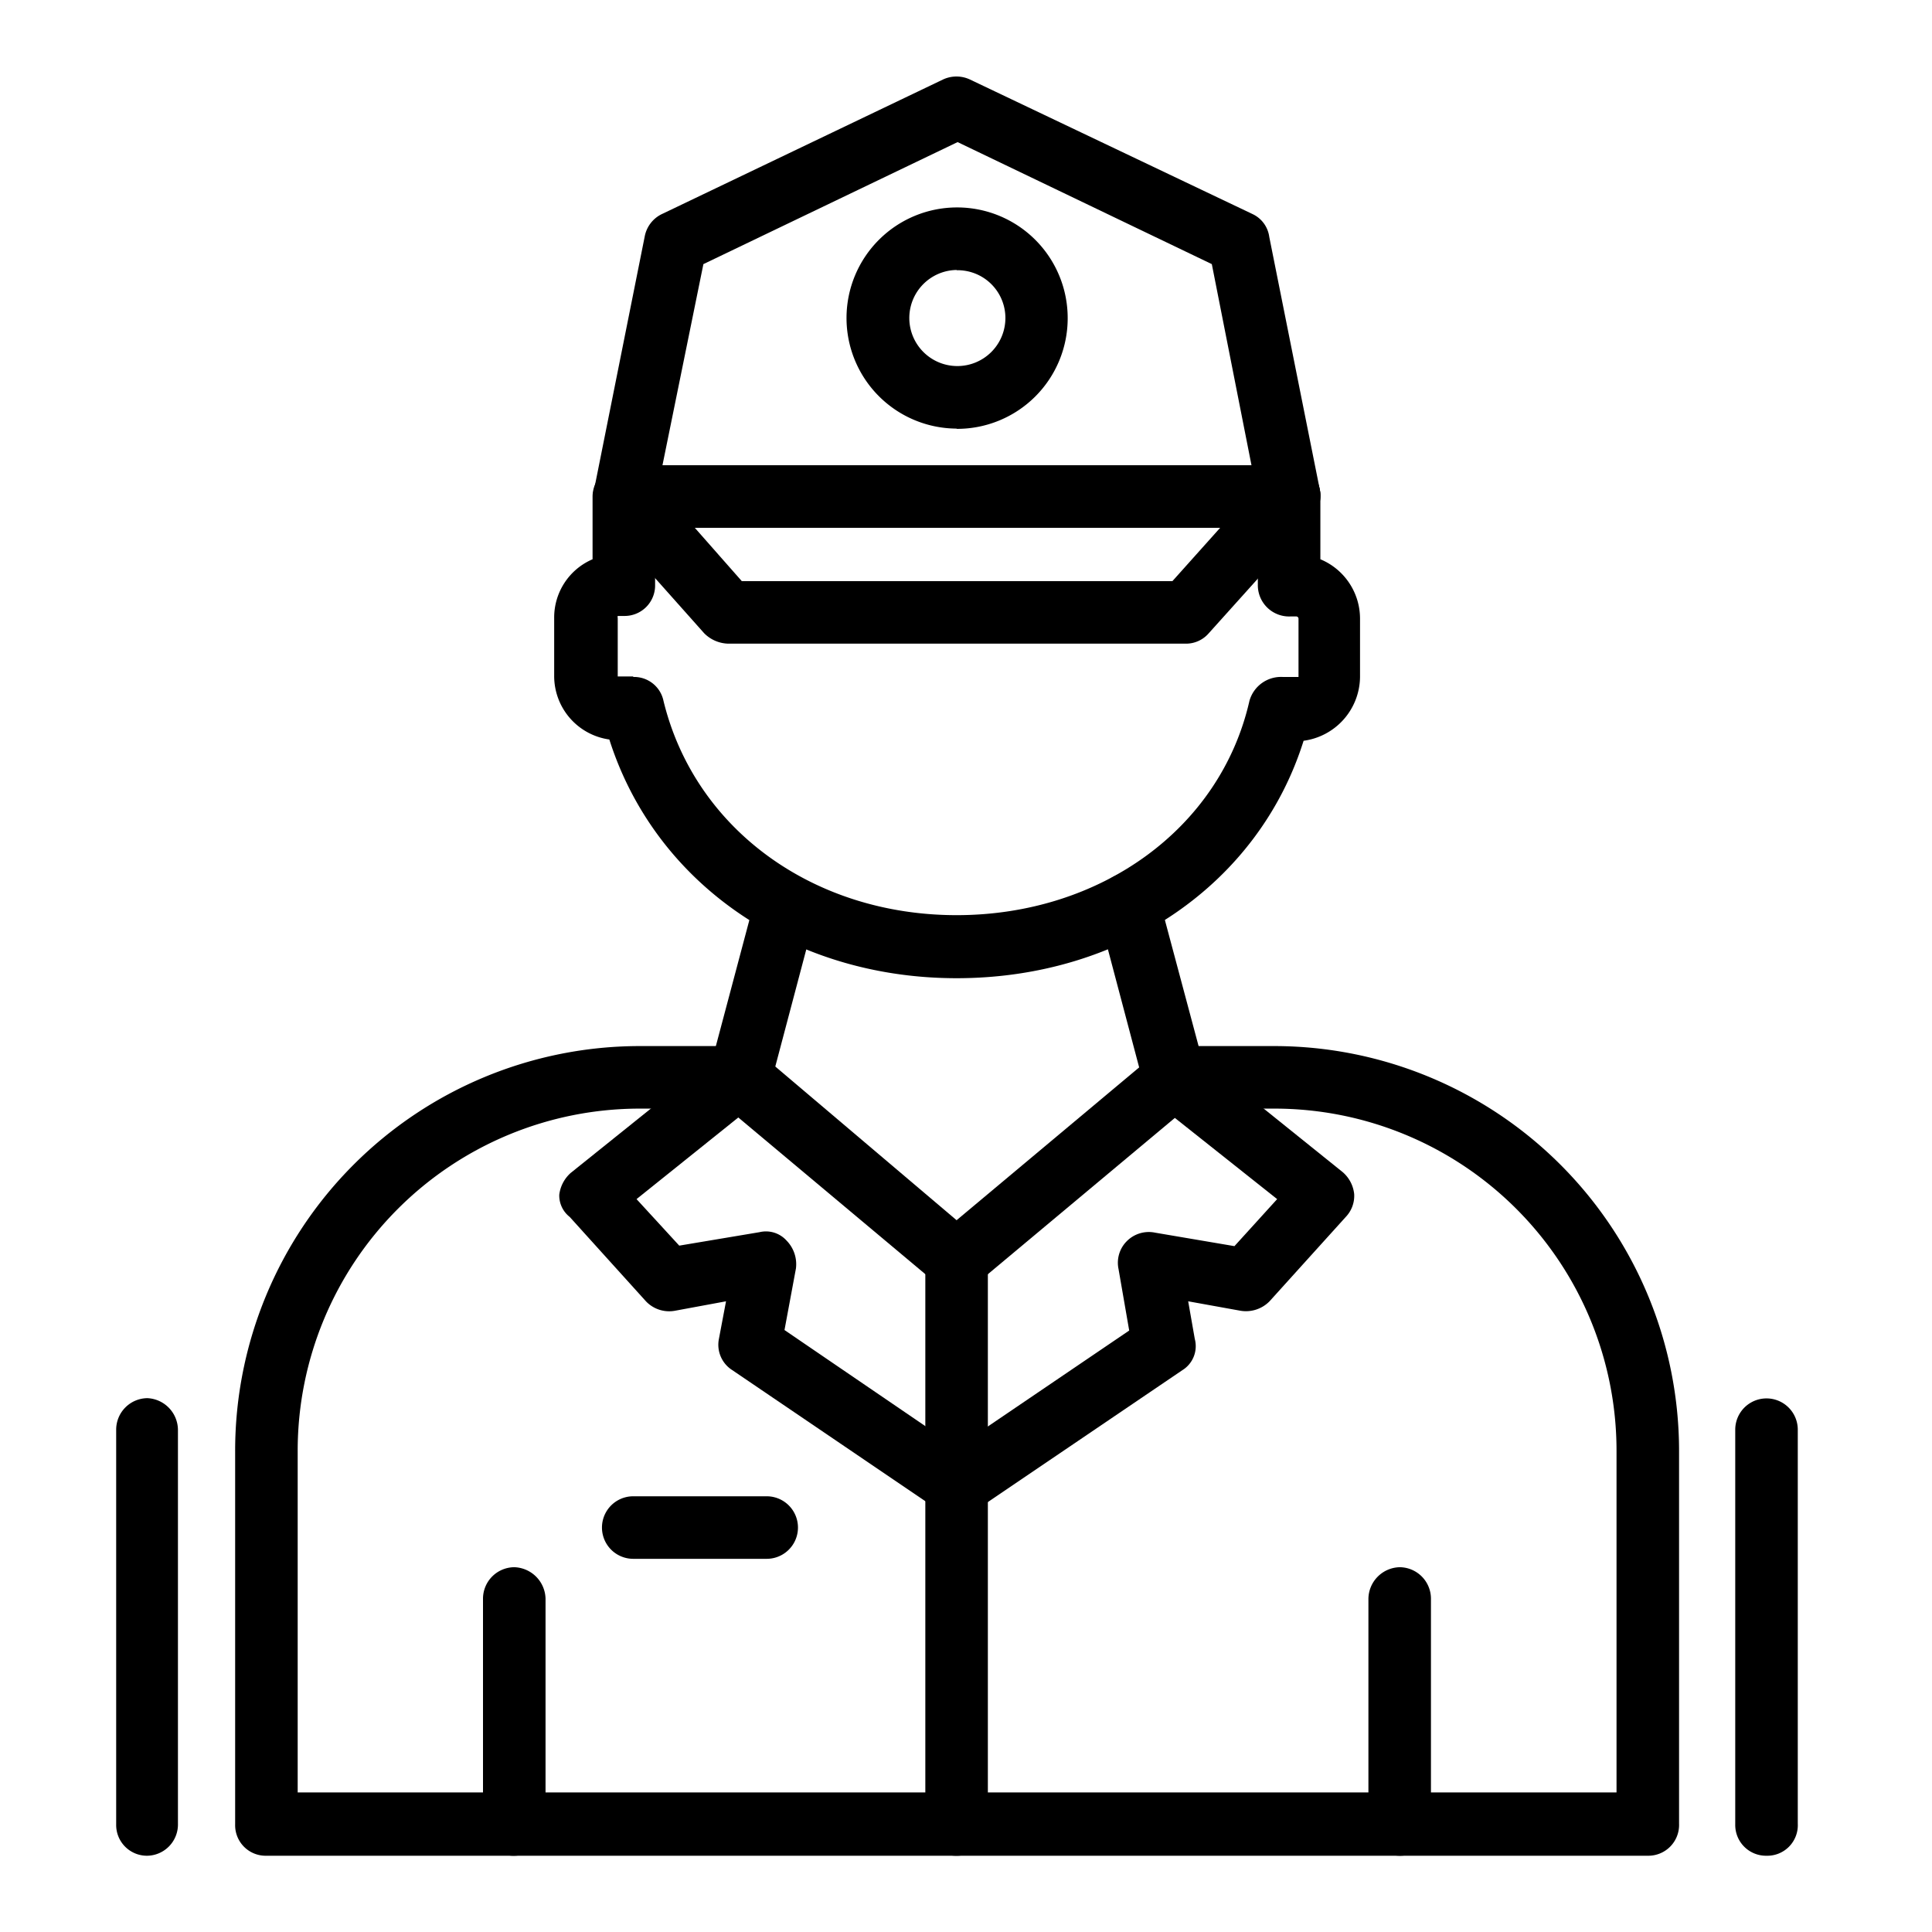
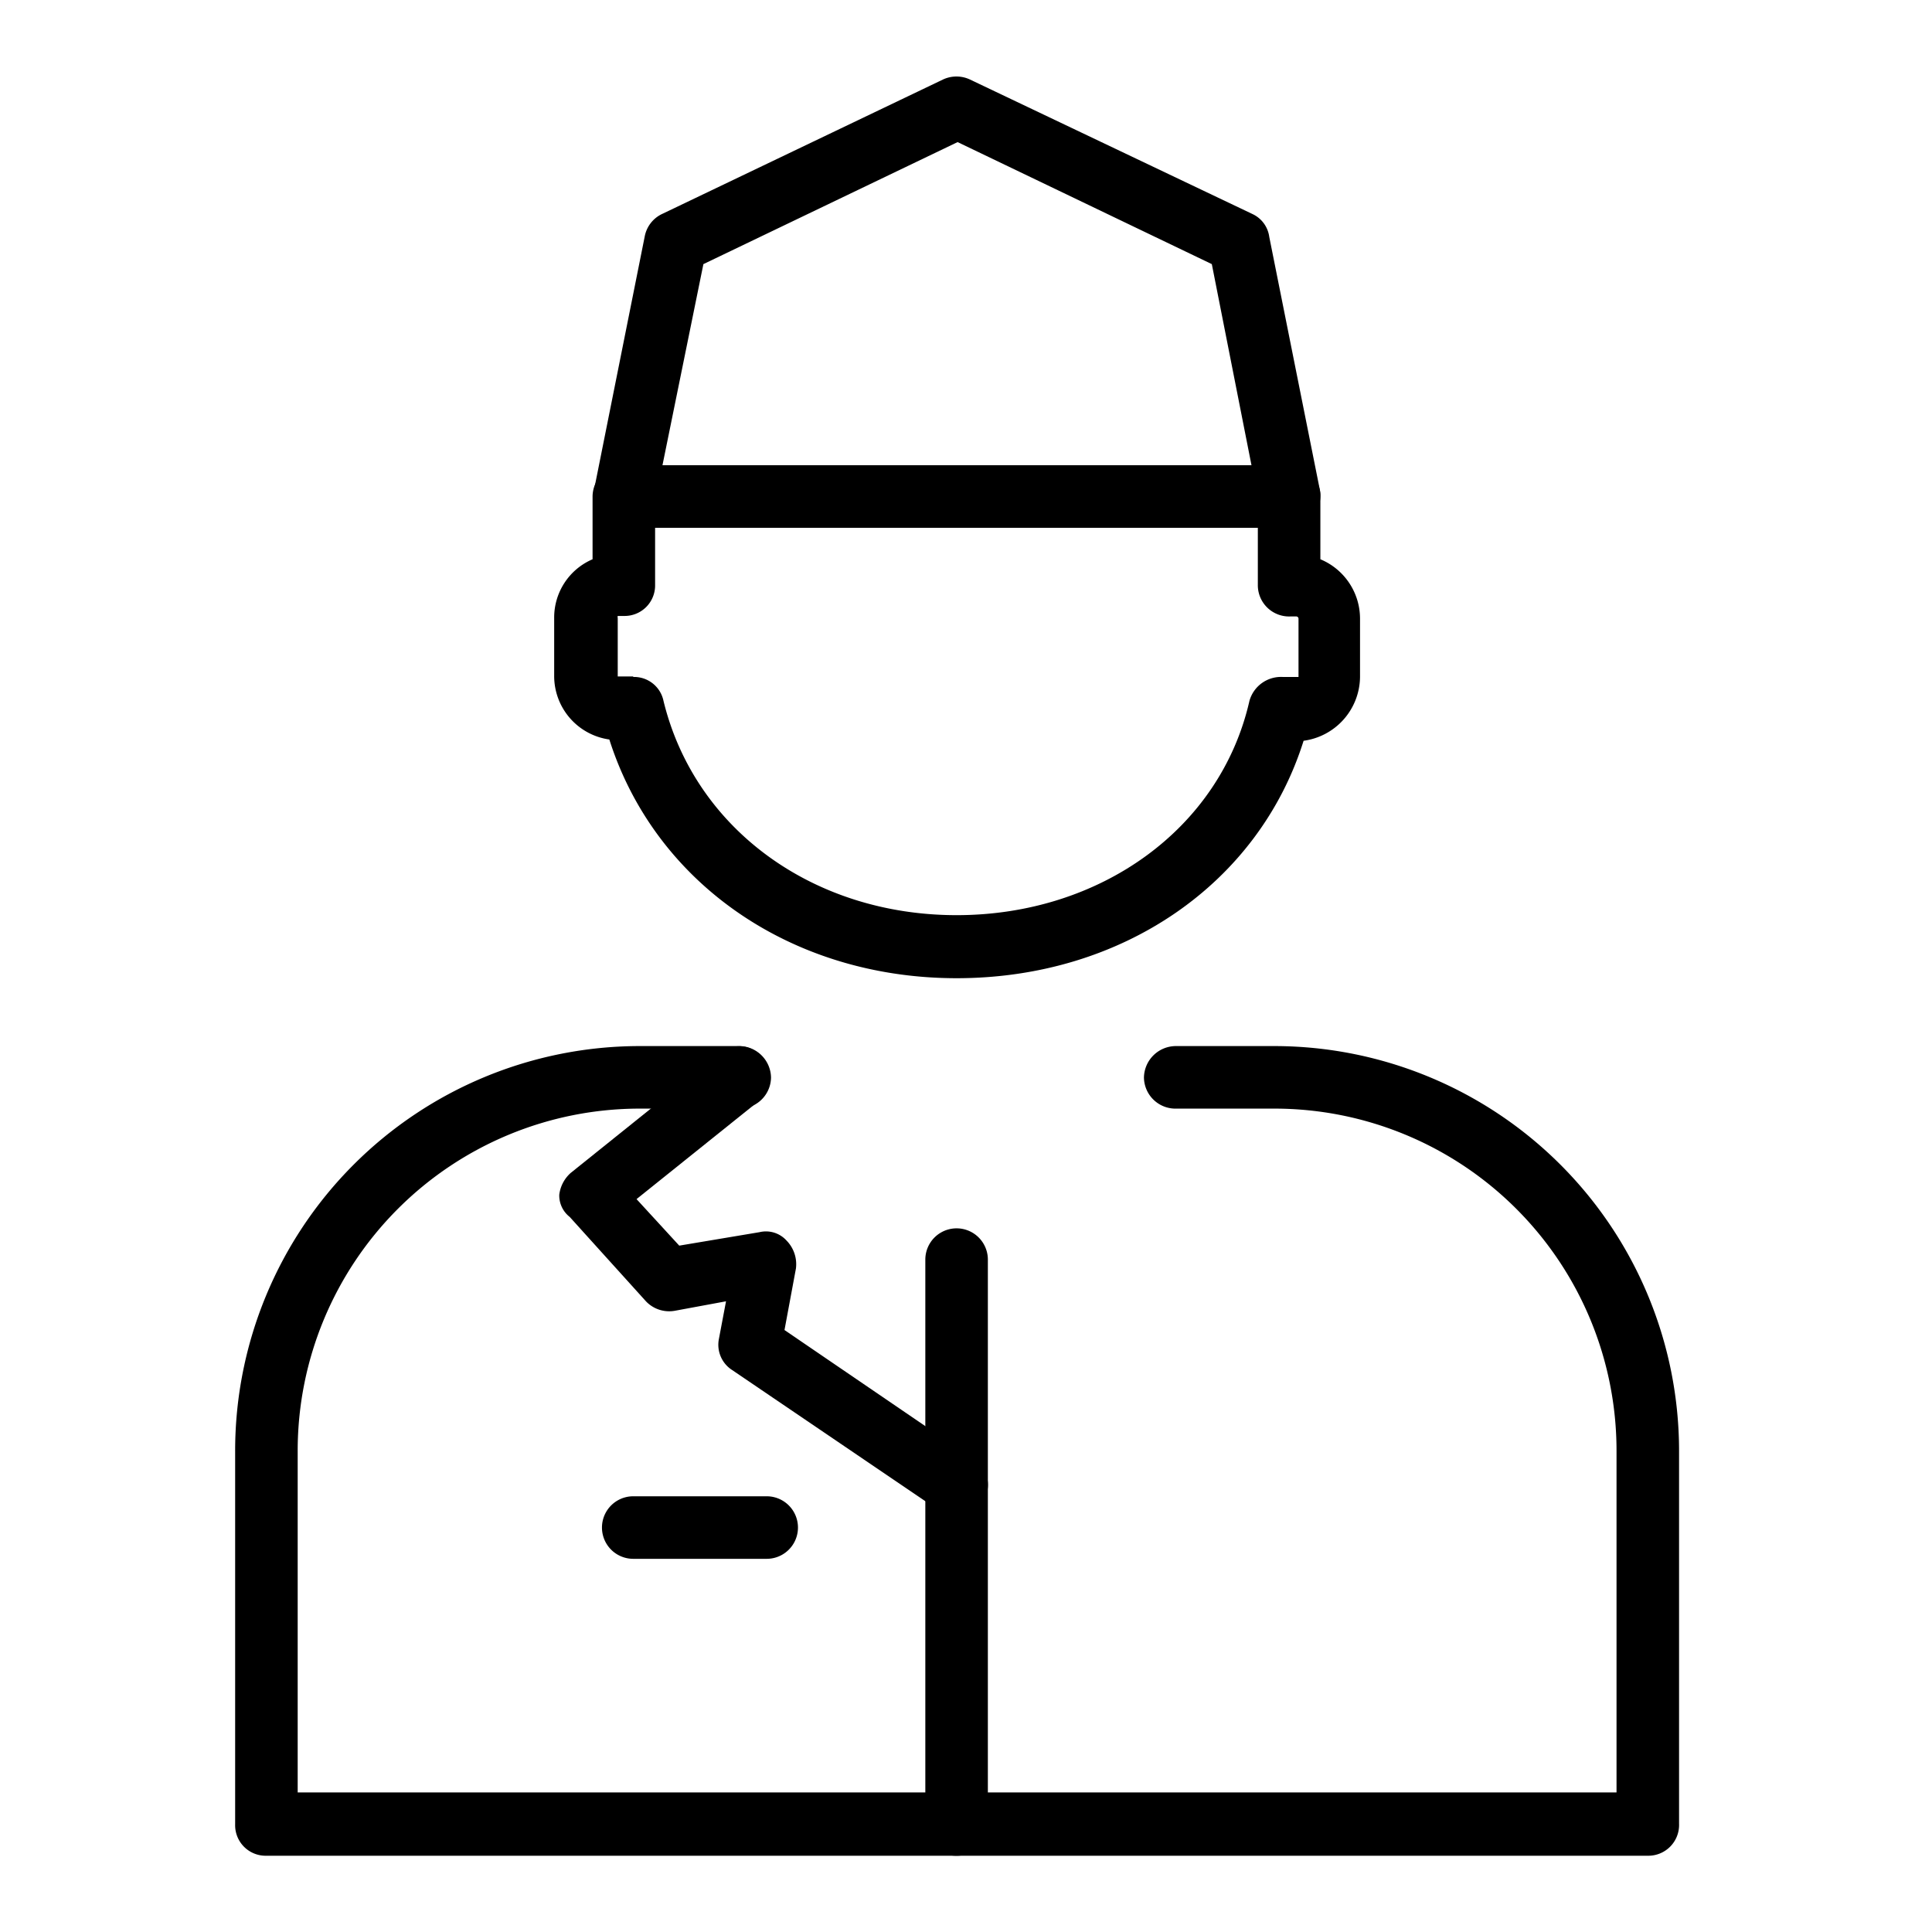
<svg xmlns="http://www.w3.org/2000/svg" id="Layer_1" data-name="Layer 1" viewBox="0 0 76 76">
  <defs>
    <style>.cls-1{fill-rule:evenodd;}</style>
  </defs>
  <path class="cls-1" d="M37.63,38.48c-6.48,0-11.86-3.73-13.66-9.39a2.52,2.52,0,0,1-2.17-2.5v-2.3A2.49,2.49,0,0,1,23.31,22V19.53a1.24,1.24,0,0,1,1.23-1.23H50.71a1.21,1.21,0,0,1,1.23,1.23V22a2.53,2.53,0,0,1,1.56,2.34v2.3a2.56,2.56,0,0,1-2.22,2.5C49.52,34.75,44.15,38.48,37.63,38.48ZM24.91,26.63a1.18,1.18,0,0,1,1.19.94C27.33,32.62,32,36,37.63,36S48,32.62,49.15,27.57a1.29,1.29,0,0,1,1.31-.94H51s.08,0,.08,0v-2.3a.09.09,0,0,0-.08-.08h-.25A1.23,1.23,0,0,1,49.48,23V20.76H25.77V23a1.2,1.2,0,0,1-1.23,1.23H24.3a.14.14,0,0,0,0,.08v2.3a0,0,0,0,0,0,0h.61Z" />
  <path class="cls-1" d="M50.71,20.76H24.54a1.23,1.23,0,0,1-.94-.45,1.26,1.26,0,0,1-.24-1l2-10a1.23,1.23,0,0,1,.7-.9L37.09,3.13a1.25,1.25,0,0,1,1.07,0L49.27,8.42a1.16,1.16,0,0,1,.66.9l2,10a1.29,1.29,0,0,1-.29,1A1.14,1.14,0,0,1,50.71,20.76ZM26.06,18.3H49.23l-1.56-7.91-10-4.8-10,4.8ZM64.82,73H10.48a1.2,1.2,0,0,1-1.23-1.23V57.06A15.92,15.92,0,0,1,25.16,41.15H29.1a1.26,1.26,0,0,1,1.23,1.23,1.24,1.24,0,0,1-1.23,1.23H25.16A13.46,13.46,0,0,0,11.71,57.06V70.51H63.59V57.06A13.46,13.46,0,0,0,50.14,43.61H46.2A1.24,1.24,0,0,1,45,42.38a1.26,1.26,0,0,1,1.23-1.23h3.94A15.93,15.93,0,0,1,66.05,57.06V71.74A1.21,1.21,0,0,1,64.82,73Z" />
-   <path class="cls-1" d="M20.24,73A1.2,1.2,0,0,1,19,71.74V62.88a1.24,1.24,0,0,1,1.23-1.23,1.27,1.27,0,0,1,1.23,1.23v8.86A1.24,1.24,0,0,1,20.24,73Zm34.82,0a1.23,1.23,0,0,1-1.23-1.23V62.88a1.26,1.26,0,0,1,1.23-1.23,1.24,1.24,0,0,1,1.23,1.23v8.86A1.21,1.21,0,0,1,55.06,73ZM37.63,50.78a1.3,1.3,0,0,1-.78-.28l-8.57-7.18a1.22,1.22,0,0,1-.13-1.72,1.23,1.23,0,0,1,1.73-.17L37.63,48l7.79-6.52a1.22,1.22,0,0,1,1.72.17A1.19,1.19,0,0,1,47,43.32L38.41,50.5A1.35,1.35,0,0,1,37.63,50.78Z" />
-   <path class="cls-1" d="M29.1,43.61a.81.81,0,0,1-.33,0,1.21,1.21,0,0,1-.86-1.52l1.8-6.77a1.22,1.22,0,0,1,1.52-.86,1.2,1.2,0,0,1,.86,1.48l-1.8,6.8A1.28,1.28,0,0,1,29.1,43.61Zm17.1,0A1.27,1.27,0,0,1,45,42.7L43.2,35.9a1.23,1.23,0,0,1,.87-1.52,1.29,1.29,0,0,1,1.51.9l1.81,6.77a1.26,1.26,0,0,1-.86,1.52A1,1,0,0,1,46.2,43.61ZM69.49,73a1.21,1.21,0,0,1-1.23-1.23V56.24a1.23,1.23,0,0,1,2.46,0v15.5A1.2,1.2,0,0,1,69.49,73ZM5.8,73a1.21,1.21,0,0,1-1.23-1.23V56.24A1.24,1.24,0,0,1,5.8,55,1.26,1.26,0,0,1,7,56.24v15.5A1.23,1.23,0,0,1,5.8,73ZM46.65,25.32h-18a1.38,1.38,0,0,1-.95-.41l-4.06-4.56a1.19,1.19,0,0,1-.2-1.31,1.24,1.24,0,0,1,1.1-.74H50.71a1.28,1.28,0,0,1,1.15.74,1.39,1.39,0,0,1-.21,1.31l-4.1,4.56A1.18,1.18,0,0,1,46.65,25.32ZM29.18,22.86H46.12L48,20.76H27.33Zm8.45-6A4.35,4.35,0,1,1,42,12.52,4.35,4.35,0,0,1,37.63,16.87Zm0-6.24a1.89,1.89,0,1,0,1.92,1.89A1.88,1.88,0,0,0,37.63,10.63Z" />
-   <path class="cls-1" d="M37.63,59.64a1.12,1.12,0,0,1-1-.53,1.19,1.19,0,0,1,.29-1.68l7.5-5.09L44,49.92a1.2,1.2,0,0,1,.33-1.1,1.22,1.22,0,0,1,1.11-.33l3.12.53,1.68-1.85-4.8-3.81a1.24,1.24,0,0,1-.17-1.76A1.2,1.2,0,0,1,47,41.43l5.82,4.68a1.32,1.32,0,0,1,.45.86,1.2,1.2,0,0,1-.33.9l-3,3.32a1.3,1.3,0,0,1-1.15.37l-2.05-.37L47,52.67a1.11,1.11,0,0,1-.49,1.23l-8.17,5.54A1.07,1.07,0,0,1,37.63,59.64Z" />
  <path class="cls-1" d="M37.63,59.64a1.06,1.06,0,0,1-.66-.2L28.81,53.9a1.18,1.18,0,0,1-.53-1.23l.28-1.48-2,.37a1.26,1.26,0,0,1-1.15-.37l-3-3.32A1.07,1.07,0,0,1,22,47a1.37,1.37,0,0,1,.45-.86l5.83-4.68A1.19,1.19,0,0,1,30,41.6a1.28,1.28,0,0,1-.21,1.76l-4.75,3.81L26.72,49l3.16-.53a1.09,1.09,0,0,1,1.06.33,1.33,1.33,0,0,1,.37,1.1l-.45,2.42,7.46,5.09a1.19,1.19,0,0,1,.33,1.68A1.16,1.16,0,0,1,37.63,59.64Z" />
  <path class="cls-1" d="M37.63,73a1.2,1.2,0,0,1-1.23-1.23V49.55a1.23,1.23,0,0,1,2.46,0V71.74A1.21,1.21,0,0,1,37.63,73ZM30.16,61.32H24.91a1.23,1.23,0,0,1,0-2.46h5.25a1.23,1.23,0,0,1,0,2.46Z" />
</svg>